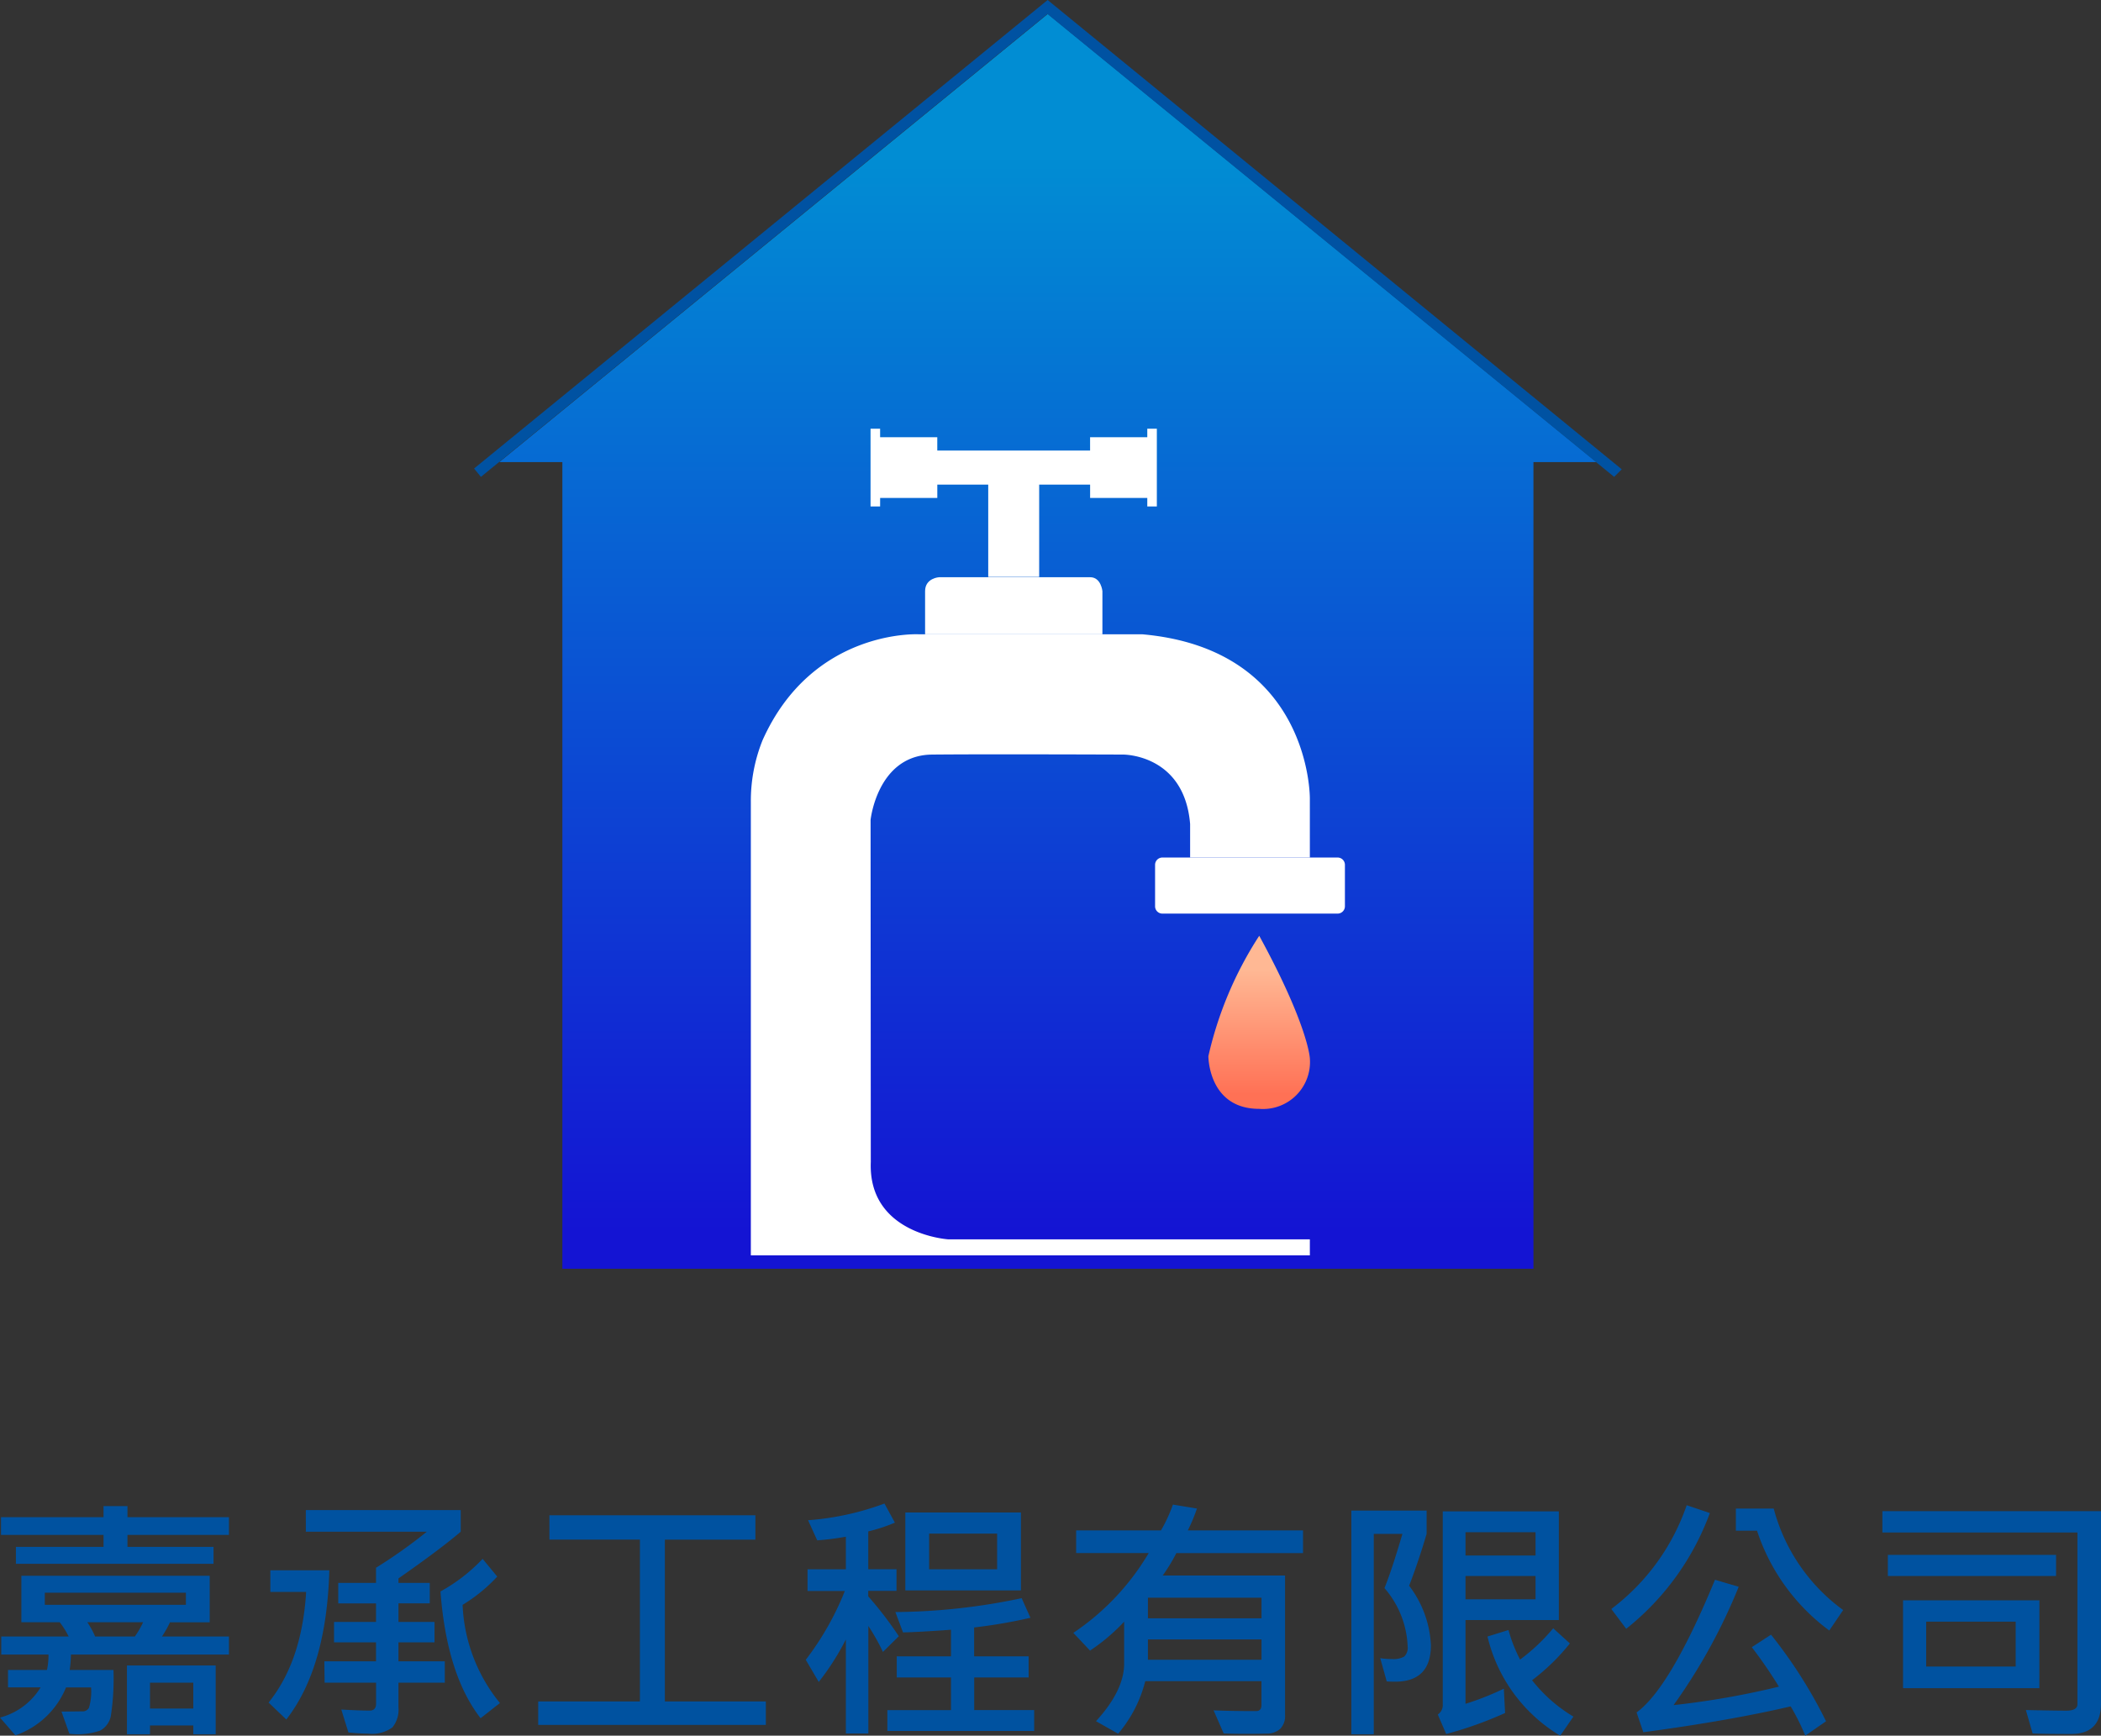
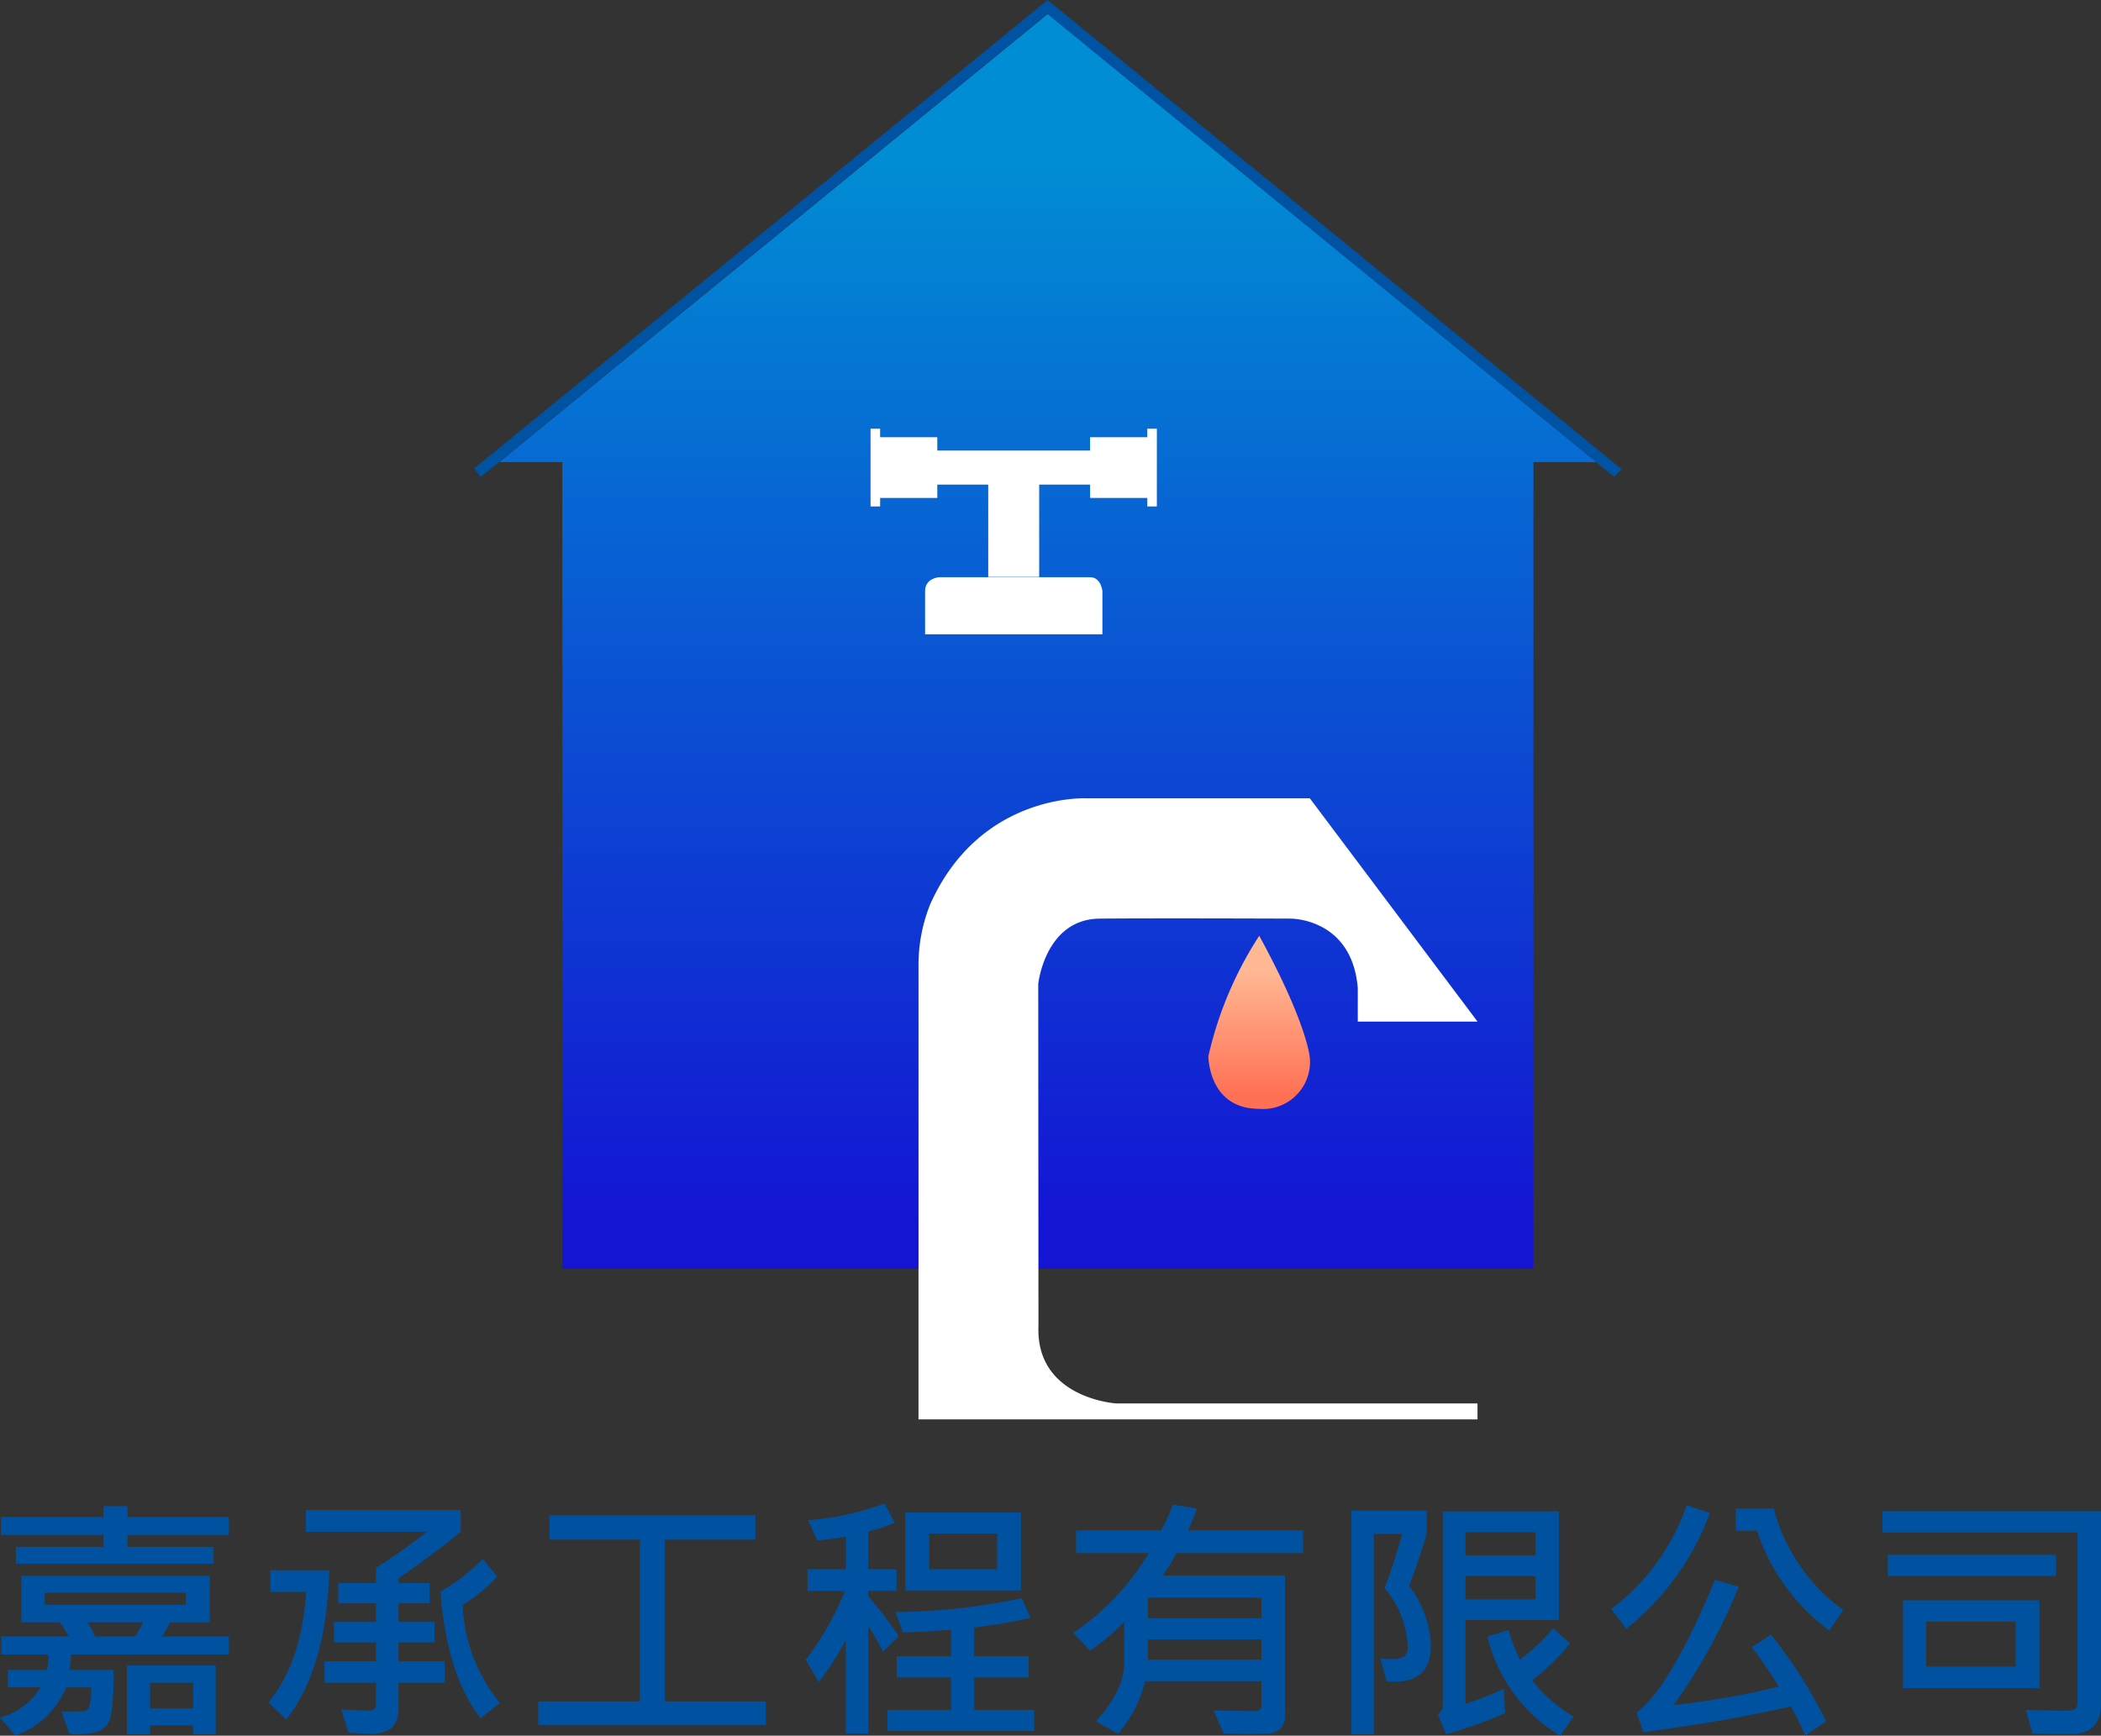
<svg xmlns="http://www.w3.org/2000/svg" width="201.429" height="166.428" viewBox="0 0 201.429 166.428">
  <rect x="0" y="0" width="201.429" height="166.428" fill="#333333" stroke="none" />
  <defs>
    <linearGradient id="linear-gradient" x1="0.5" y1="0.971" x2="0.5" y2="0.112" gradientUnits="objectBoundingBox">
      <stop offset="0" stop-color="#1414d3" />
      <stop offset="1" stop-color="#018dd3" />
    </linearGradient>
    <linearGradient id="linear-gradient-2" x1="0.5" y1="0.916" x2="0.5" y2="0.195" gradientUnits="objectBoundingBox">
      <stop offset="0" stop-color="#ff7155" />
      <stop offset="1" stop-color="#ffb894" />
    </linearGradient>
  </defs>
  <g id="组_180" data-name="组 180" transform="translate(-1382.55 433)">
    <g id="组_179" data-name="组 179" transform="translate(-61.884 -414.174)">
      <path id="路径_1" data-name="路径 1" d="M1557.062-10.786l-52.581,42.972h6.042v77.353h93.1V32.186h6.041Z" transform="translate(-12.173 -6.705)" fill="url(#linear-gradient)" />
      <path id="路径_2" data-name="路径 2" d="M1544.874-18.826,1489.884,26.1l.657.8,54.313-44.387L1599.187,26.9l.728-.727Z" transform="translate(0 0)" fill="#0052a2" />
      <g id="组_1" data-name="组 1" transform="translate(1516.418 22.282)">
        <path id="路径_3" data-name="路径 3" d="M1719.671,235.311h5.481v-1.276h4.882v8.849h4.885v-8.849h4.883v1.276h5.481v.817h.917v-7.454h-.917v.817H1739.8v1.276h-14.65v-1.276h-5.481v-.817h-.917v7.454h.917Z" transform="translate(-1707.274 -228.674)" fill="#fff" />
        <path id="路径_4" data-name="路径 4" d="M1767.2,315.744s-.123-1.337-1.176-1.337h-14.48s-1.345.074-1.345,1.337v4.136h17Z" transform="translate(-1733.492 -300.167)" fill="#fff" />
-         <path id="路径_5" data-name="路径 5" d="M1900.5,476.234h-16.8a.7.7,0,0,0-.7.7v3.977a.7.7,0,0,0,.7.7h16.8a.7.7,0,0,0,.7-.7v-3.977A.7.7,0,0,0,1900.5,476.234Z" transform="translate(-1844.243 -435.116)" fill="#fff" />
-         <path id="路径_6" data-name="路径 6" d="M1703.229,363.063s.132-14.3-16.074-15.73h-21.446s-10.171-.525-14.952,10.162a15.614,15.614,0,0,0-1.122,5.912v43.48h53.595v-1.535h-34.66s-7.713-.482-7.434-7.424l-.021-32.794s.626-6.015,5.644-6.26c.083,0,.166-.006.251-.007,5.248-.053,18.321,0,18.321,0s5.862-.053,6.419,6.654v3.219h11.48Z" transform="translate(-1649.634 -327.621)" fill="#fff" />
+         <path id="路径_6" data-name="路径 6" d="M1703.229,363.063h-21.446s-10.171-.525-14.952,10.162a15.614,15.614,0,0,0-1.122,5.912v43.48h53.595v-1.535h-34.66s-7.713-.482-7.434-7.424l-.021-32.794s.626-6.015,5.644-6.26c.083,0,.166-.006.251-.007,5.248-.053,18.321,0,18.321,0s5.862-.053,6.419,6.654v3.219h11.48Z" transform="translate(-1649.634 -327.621)" fill="#fff" />
      </g>
      <path id="路径_7" data-name="路径 7" d="M1918.617,521.406a35.635,35.635,0,0,0-4.875,11.544s-.02,5.052,4.873,5.052a4.505,4.505,0,0,0,4.855-4.855S1923.324,530.028,1918.617,521.406Z" transform="translate(-353.457 -450.503)" fill="url(#linear-gradient-2)" />
    </g>
    <path id="路径_187" data-name="路径 187" d="M23.5-17.822H13.77v1.147h8.252v1.624H3.076v-1.624h8.4v-1.147H1.648v-1.7h9.827v-1.062H13.77v1.062H23.5Zm0,11.475H8.35a10.461,10.461,0,0,1-.122,1.477h4.2a23.567,23.567,0,0,1-.25,4.4A2.023,2.023,0,0,1,11.145.946a6.666,6.666,0,0,1-2.942.3L7.446-.879l2-.024a.672.672,0,0,0,.635-.348,5.458,5.458,0,0,0,.2-1.947h-2.4A8.116,8.116,0,0,1,3.027,1.4L1.55-.305A6.513,6.513,0,0,0,5.444-3.2H2.319V-4.871H6.055A7.046,7.046,0,0,0,6.2-6.348H1.672V-8.081H8.13a7.949,7.949,0,0,0-.854-1.367H3.6V-13.9H21.655v4.456H17.847a10.337,10.337,0,0,1-.769,1.367H23.5Zm-4.126-4.773v-1.16H5.847v1.16Zm-4.1,1.672H9.924a8.244,8.244,0,0,1,.745,1.367h3.809A8.691,8.691,0,0,0,15.271-9.448ZM22.229,1.294H20.081V.452H15.93v.842H13.721V-5.3h8.508ZM20.081-1.172V-3.65H15.93v2.478Zm25.64-16.956q-1.868,1.611-5.969,4.48v.427h3v1.965h-3v1.782h3.455V-7.52H39.751V-5.7h4.443V-3.65H39.751v2.356A2.678,2.678,0,0,1,39.166.641a3.321,3.321,0,0,1-2.319.592q-.793,0-1.892-.11l-.684-2.2q1.685.1,2.71.1.623,0,.623-.647V-3.65H32.671L32.647-5.7H37.6V-7.52H33.575V-9.473H37.6v-1.782H33.978V-13.22H37.6v-1.453a48.056,48.056,0,0,0,4.871-3.455h-11.6V-20.2H45.721ZM49.48-1.7,47.625-.244Q44.378-4.431,43.78-12.4a16.474,16.474,0,0,0,4.041-3.125l1.4,1.7a15.313,15.313,0,0,1-3.32,2.71A15.918,15.918,0,0,0,49.48-1.7ZM33.123-14.429Q32.867-5.1,29-.122L27.3-1.746q3.2-3.967,3.6-10.608h-3.43v-2.075ZM74.974.4H53.148V-1.855H62.9V-17.371H54.222V-19.7H73.973v2.332H65.294V-1.855h9.68Zm12.75-8.508L86.2-6.6a19.721,19.721,0,0,0-1.4-2.49V1.221H82.646V-7.8a24.411,24.411,0,0,1-2.6,4.077L78.8-5.847a27.5,27.5,0,0,0,3.748-6.6H78.971v-2.075h3.674v-3.125A26.055,26.055,0,0,1,79.9-17.3l-.879-1.929a26.541,26.541,0,0,0,7.324-1.6l1,1.831a16.167,16.167,0,0,1-2.551.842v3.625H87.5v2.075h-2.71v.525A35.422,35.422,0,0,1,87.724-8.105ZM99.43-12.5H88.346v-7.471H99.43Zm-2.283-2.026v-3.418H90.629v3.418ZM100.7.977H86.625v-2h6.1V-4.15h-5.2V-6.177h5.2V-8.728q-2.979.22-4.6.256l-.732-1.953A59.974,59.974,0,0,0,99.5-11.755l.842,1.88a49.348,49.348,0,0,1-5.4.928v2.771h5.225V-4.15H94.95v3.125h5.75Zm25.774-17.053H114.328a16.35,16.35,0,0,1-1.306,2.148h11.731v13.4a1.748,1.748,0,0,1-.446,1.282,1.894,1.894,0,0,1-1.349.476q-.9.024-1.782.024-1.4,0-2.307-.037L117.9-1q1.587.073,4.065.073.525,0,.525-.574V-3.8H111.35a12.524,12.524,0,0,1-2.6,5.042l-2.124-1.2q2.7-2.954,2.7-5.53V-9.5a18.407,18.407,0,0,1-3.271,2.771l-1.6-1.7a23.788,23.788,0,0,0,7.227-7.654h-6.958V-18.25h8.13A14.246,14.246,0,0,0,114-20.728l2.307.378a17.249,17.249,0,0,1-.879,2.1h11.047Zm-3.979,6.25V-11.8H111.606v1.978Zm0,3.979V-7.8H111.606v1.953Zm14.153-7.1a10.141,10.141,0,0,1,2.087,5.7q0,3.5-3.442,3.5-.366,0-.793-.024l-.623-2.234a6.357,6.357,0,0,0,1.111.085,2.079,2.079,0,0,0,1.2-.244,1.187,1.187,0,0,0,.317-.977,9.042,9.042,0,0,0-2.222-5.579q.708-1.746,1.721-5.2h-2.747V1.294h-2.148V-20.154h7.214v2.234Q137.515-15.186,136.648-12.952ZM151-9.656h-8.948v8.032a26.955,26.955,0,0,0,3.674-1.453l.122,2.332A36.367,36.367,0,0,1,140.2,1.27L139.395-.6a1.074,1.074,0,0,0,.476-.977V-20.081H151Zm-2.234-6.189v-2.234h-6.714v2.234Zm0,4.2v-2.234h-6.714v2.234ZM152.4-.4l-1.27,1.831a15.151,15.151,0,0,1-6.97-9.509l2.014-.623a14.168,14.168,0,0,0,1.111,2.832,18.067,18.067,0,0,0,3.174-3l1.6,1.453a20.233,20.233,0,0,1-3.625,3.528A14.362,14.362,0,0,0,152.4-.4Zm13.079-19.519a25.269,25.269,0,0,1-8.02,11.1l-1.428-1.9a20.974,20.974,0,0,0,7.227-9.949Zm12.781,9.3-1.331,1.965A19.434,19.434,0,0,1,170-18.225h-2.026v-2.124H171.6A17.6,17.6,0,0,0,178.255-10.62ZM176.619.049l-1.99,1.379a22.494,22.494,0,0,0-1.4-2.808Q167.452-.024,159.1,1.1l-.647-1.9q3.21-2.319,7.52-12.72l2.271.671A54.271,54.271,0,0,1,162-1.5,78.823,78.823,0,0,0,172.1-3.271a44.158,44.158,0,0,0-2.6-3.784l1.843-1.2A45.515,45.515,0,0,1,176.619.049Zm26.36-1.7q0,2.917-2.856,2.917-2.527,0-3.7-.049l-.647-2.246q2.783.061,3.87.061t1.074-.635V-18.054h-18.7V-20.1h20.959ZM198.67-13.879H182.545v-2.026H198.67Zm-1.6,10.754H184v-8.423h13.074ZM194.8-5.2V-9.5h-8.582v4.3Z" transform="translate(1381 -268)" fill="#0052a0" />
  </g>
</svg>